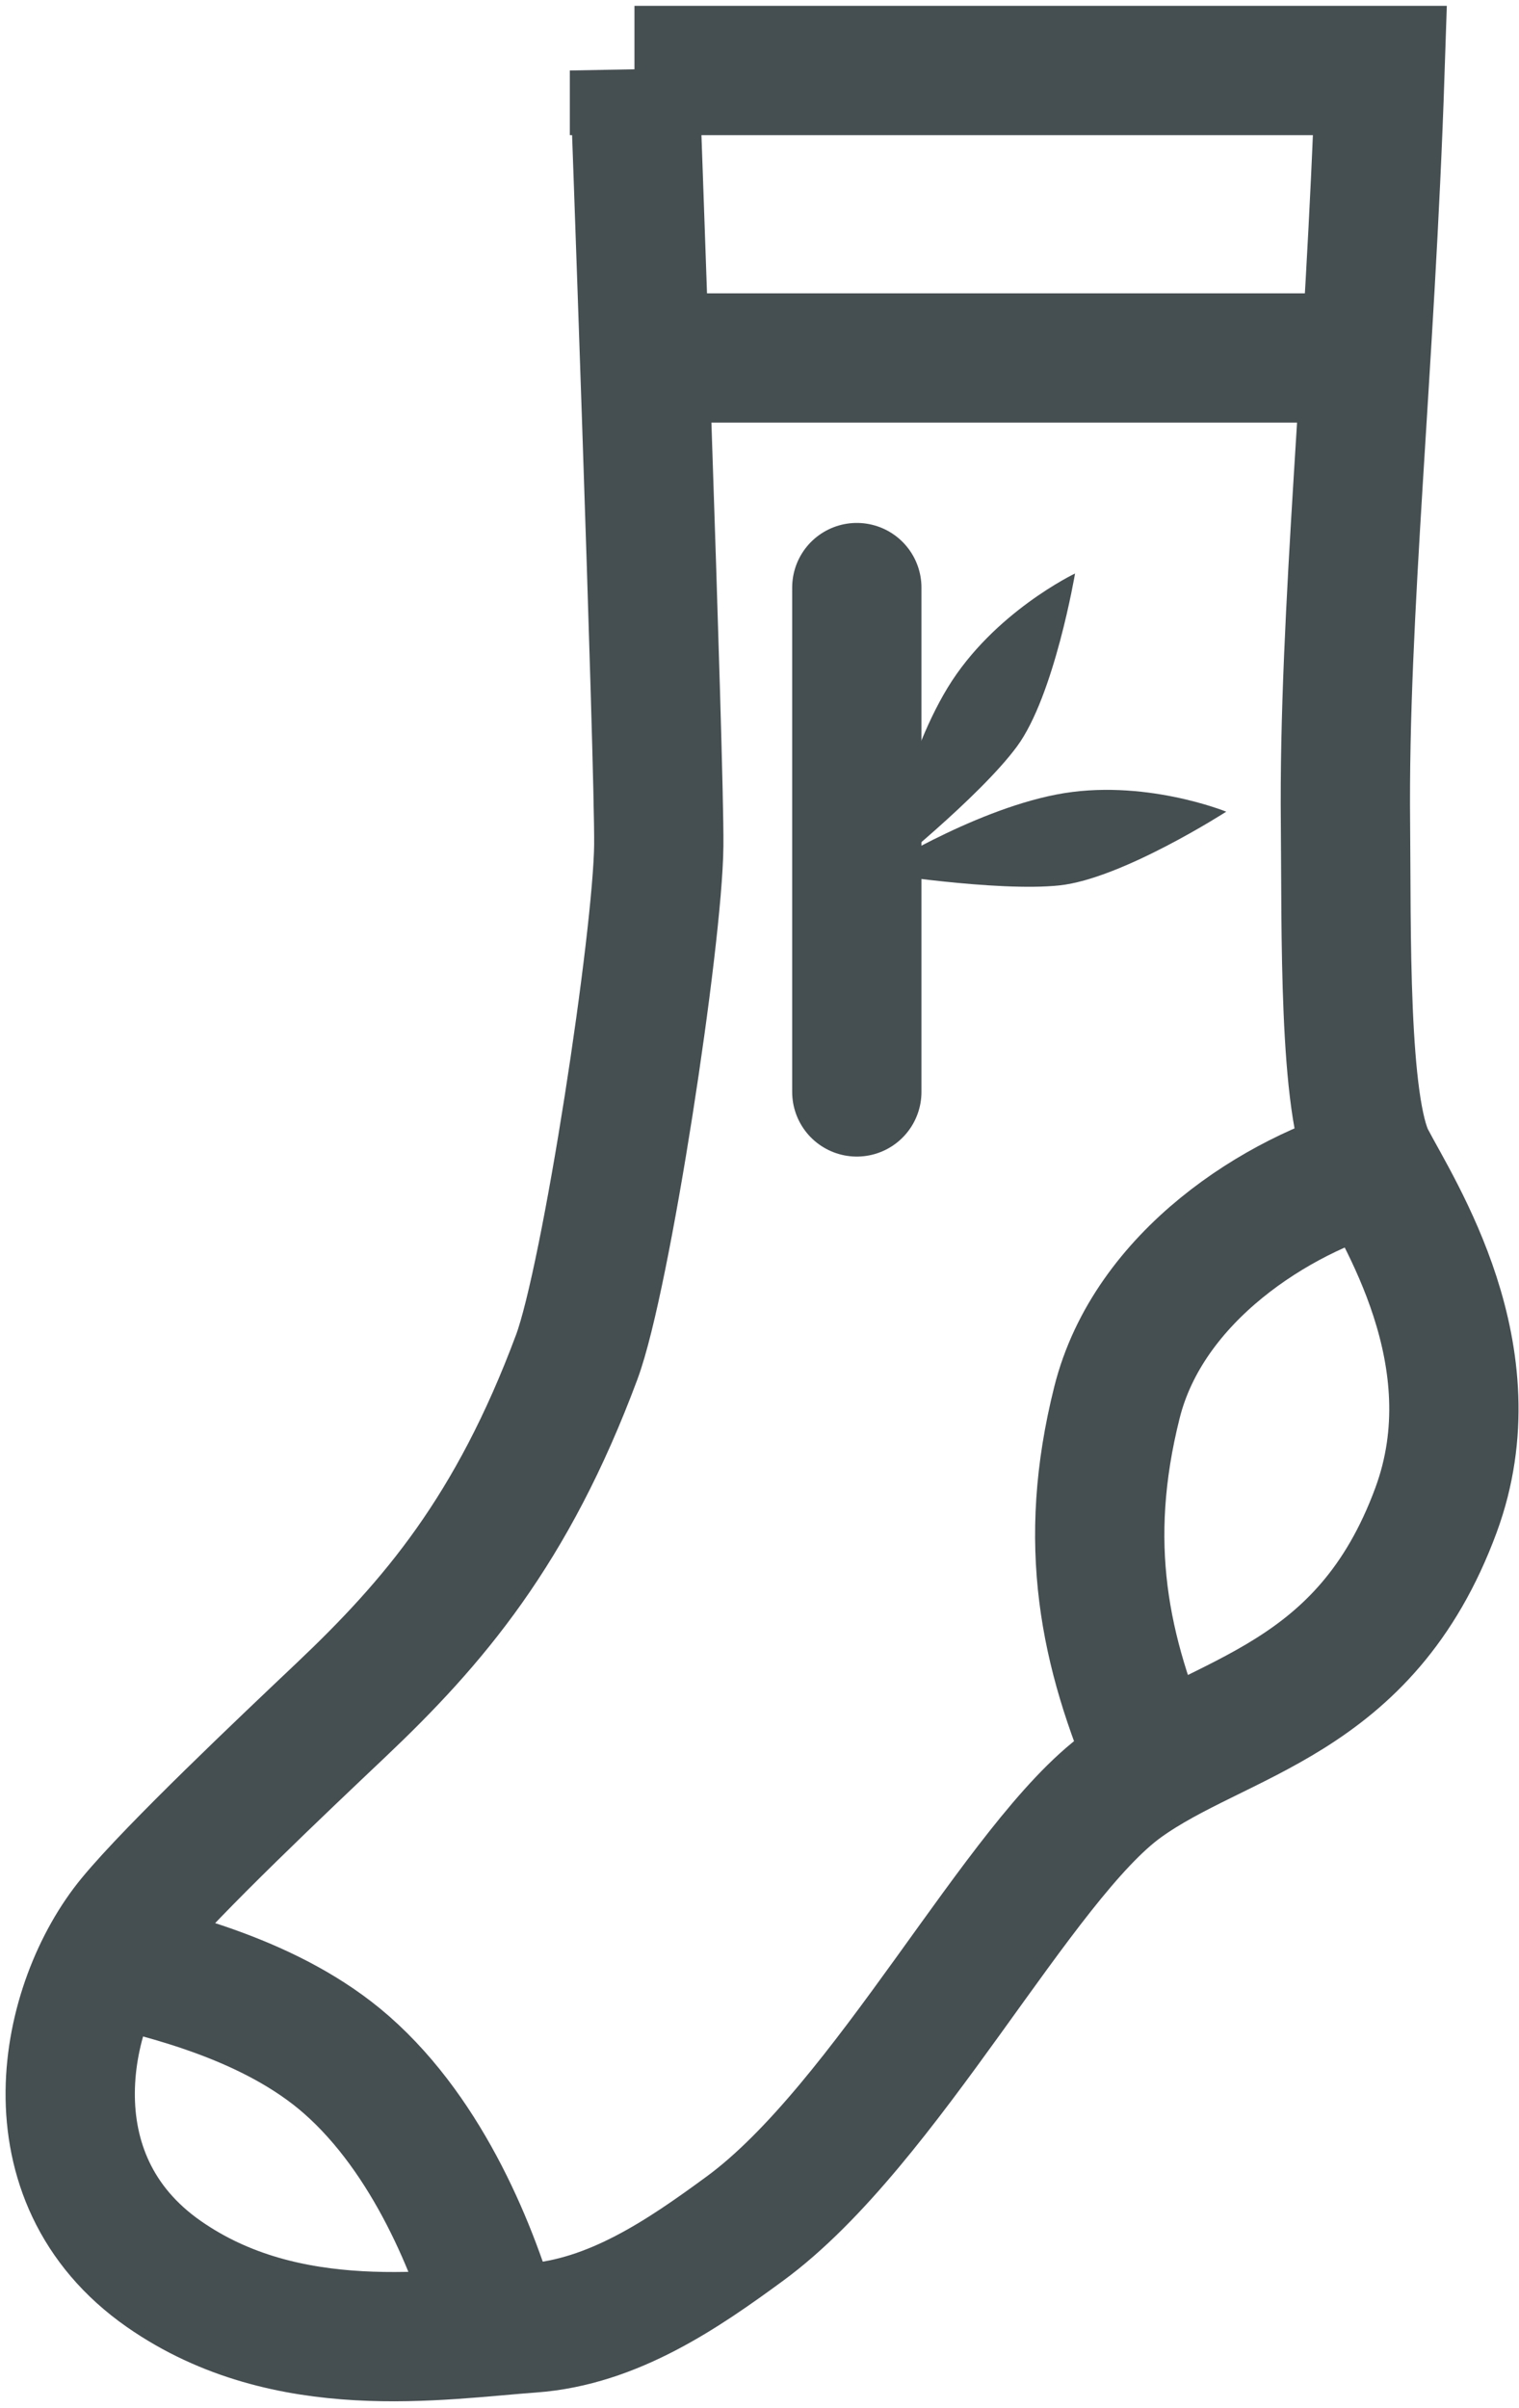
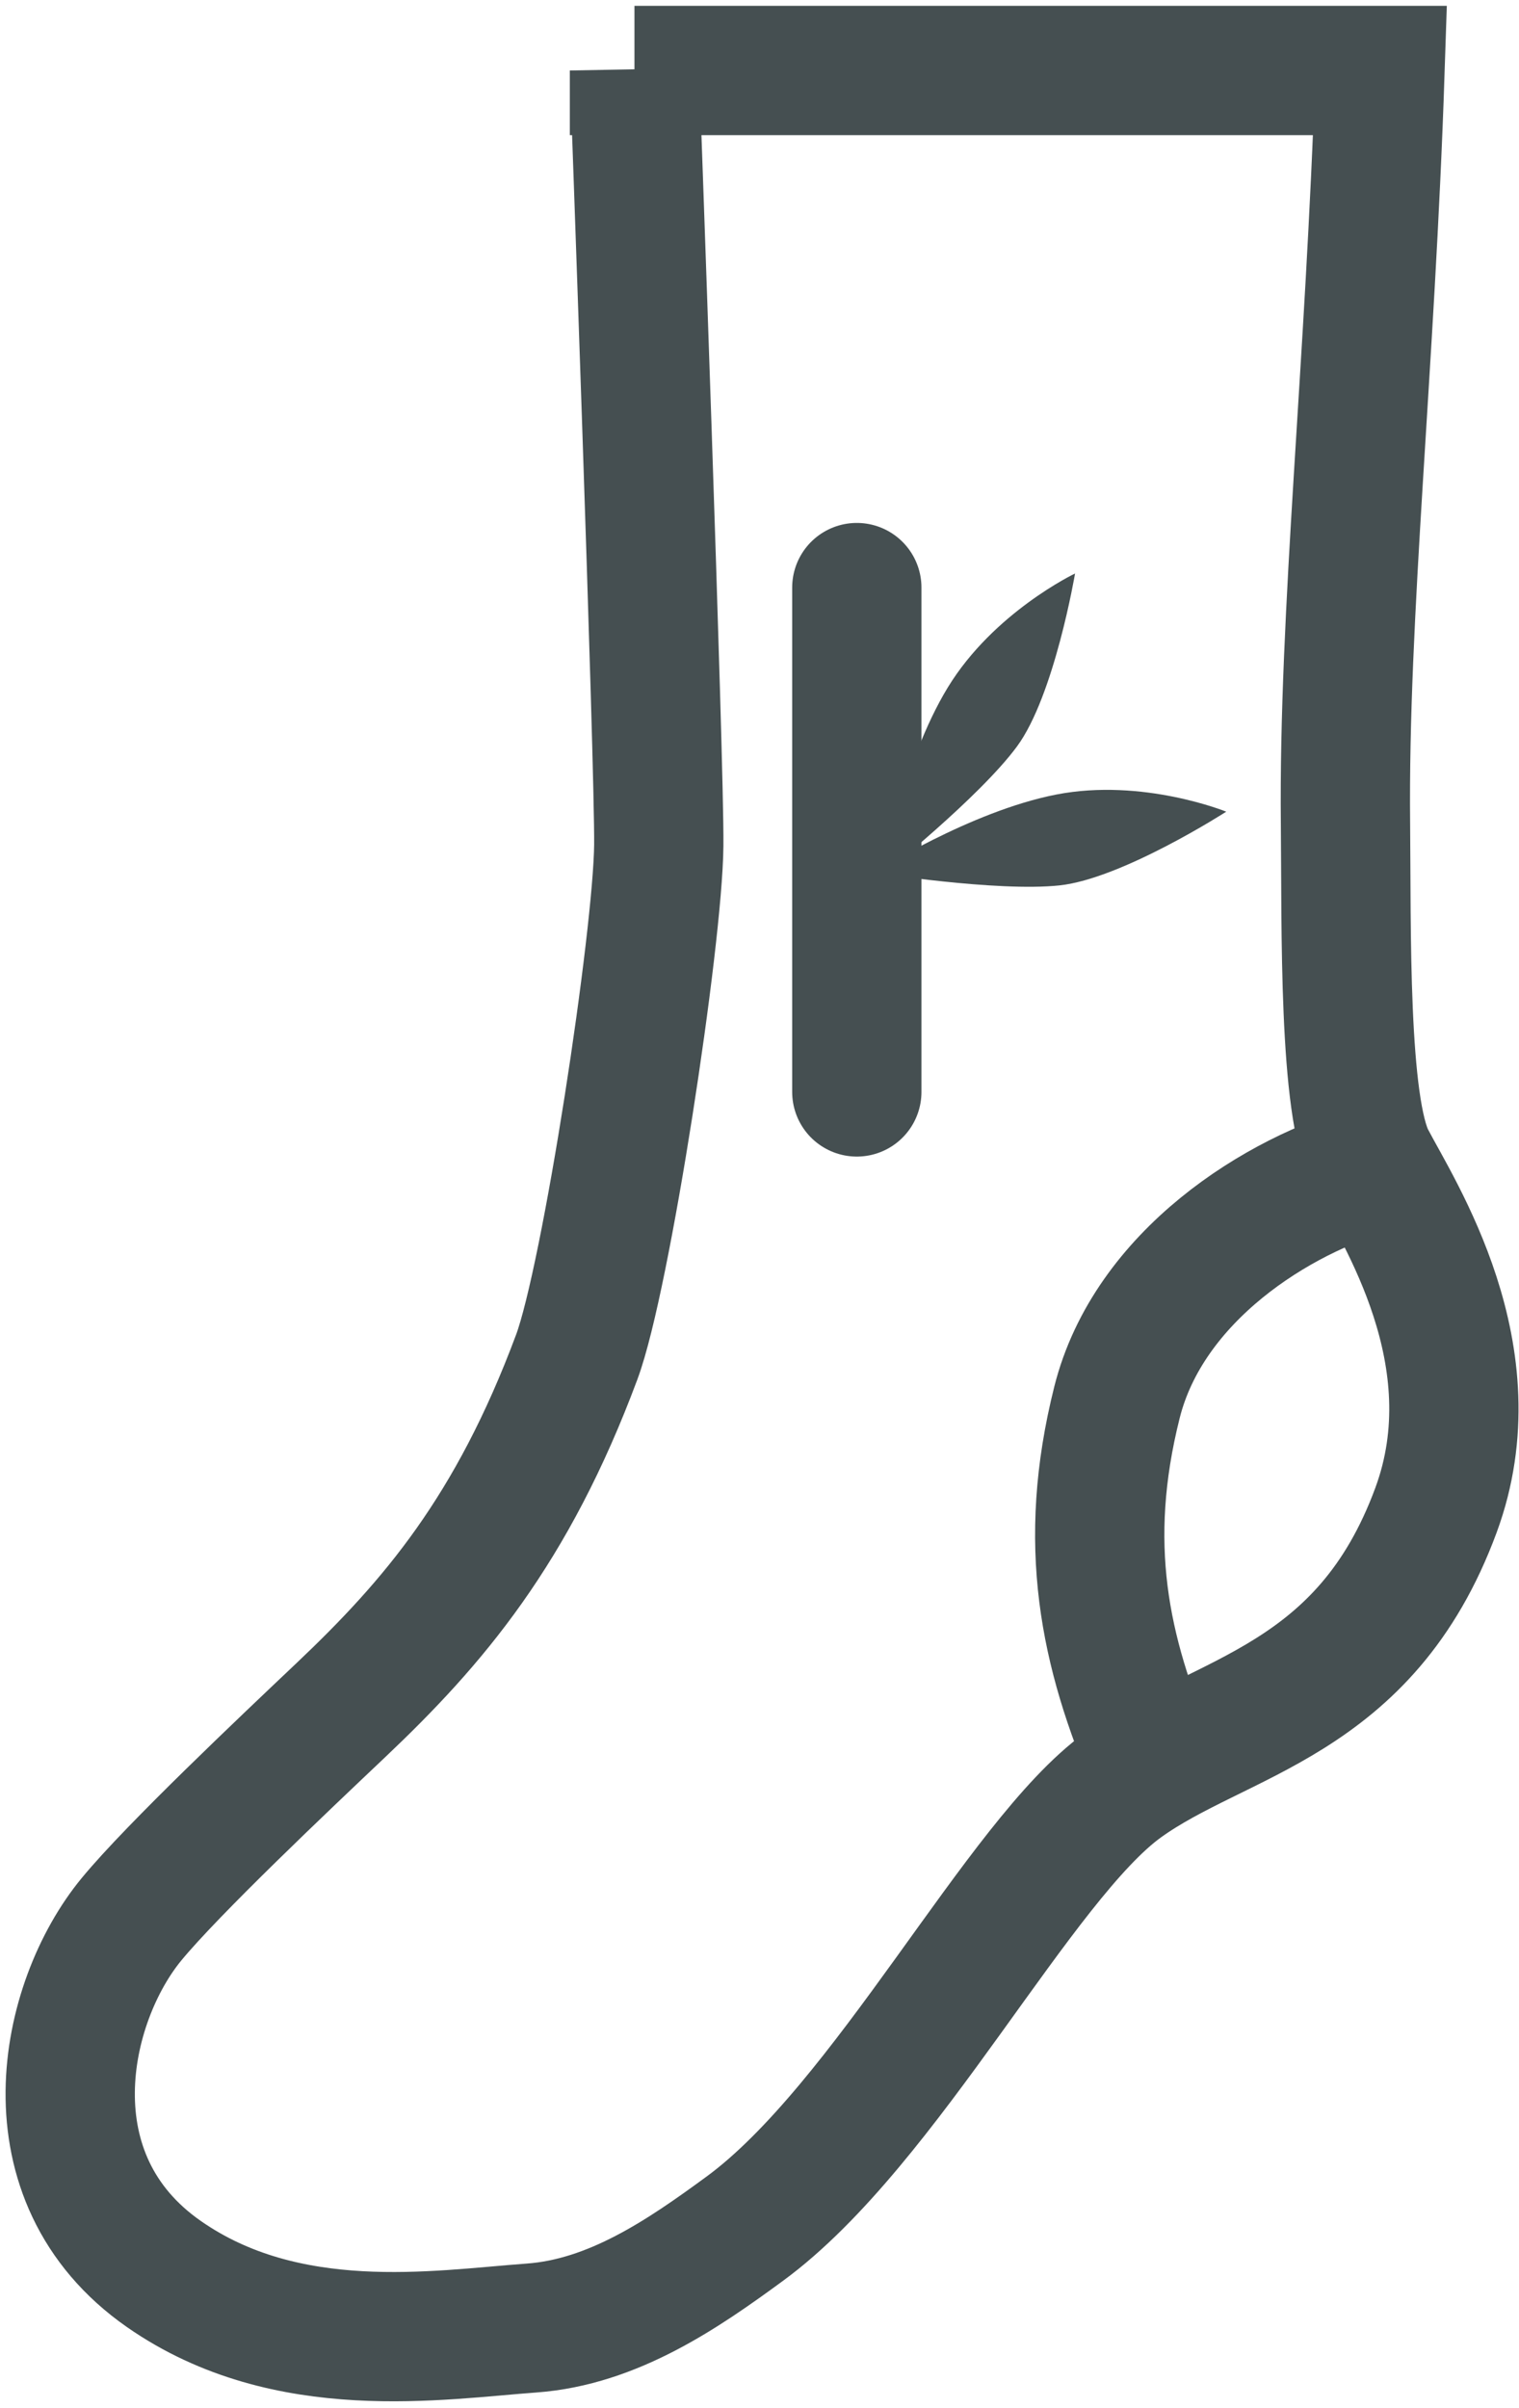
<svg xmlns="http://www.w3.org/2000/svg" width="94" height="149" viewBox="0 0 94 149" fill="none">
  <path d="M66.527 35.488C66.527 35.488 61.491 37.887 58.654 42.537C55.817 47.187 54.616 54.122 54.616 54.122C54.616 54.122 60.619 49.333 62.934 46.191C65.249 43.049 66.527 35.488 66.527 35.488Z" fill="#454F51" />
  <path d="M75.883 50.227C75.883 50.227 70.716 48.125 65.369 49.166C60.022 50.207 54.091 53.995 54.091 53.995C54.091 53.995 61.675 55.199 65.556 54.79C69.437 54.381 75.883 50.227 75.883 50.227Z" fill="#454F51" />
  <path d="M53.022 36.359V67.57" stroke="#454F51" stroke-width="8" stroke-miterlimit="10" stroke-linecap="round" />
-   <path d="M39.834 22.152H84.792" stroke="#454F51" stroke-width="8" stroke-miterlimit="10" />
  <path d="M85.113 72.275C79.058 73.927 71.079 78.978 69.121 86.783C66.931 95.511 68.328 102.176 71.37 109.26" stroke="#454F51" stroke-width="8" stroke-miterlimit="10" />
-   <path d="M6.465 121.296C10.246 122.189 16.841 123.735 21.442 127.772C26.561 132.264 29.382 139.408 30.693 144.061" stroke="#454F51" stroke-width="8" stroke-miterlimit="10" />
  <path d="M39.262 4.361C39.262 4.361 40.816 47.301 40.767 52.302C40.711 58.073 37.517 79.073 35.688 83.981C31.697 94.695 26.817 100.401 21.088 105.829C17.654 109.083 10.704 115.653 8.145 118.757C3.894 123.913 1.597 134.761 10.145 140.721C17.753 146.025 27.122 144.479 32.887 144.061C37.946 143.695 42.281 140.706 46.09 137.913C54.865 131.478 63.076 115.083 69.507 110.453C75.537 106.111 84.462 105.388 88.864 93.448C92.387 83.894 86.524 74.994 84.824 71.739C83.123 68.485 83.327 57.383 83.262 50.966C83.132 38.006 84.792 22.703 85.399 4.362H39.262V4.361Z" stroke="#454F51" stroke-width="8" stroke-miterlimit="10" />
</svg>